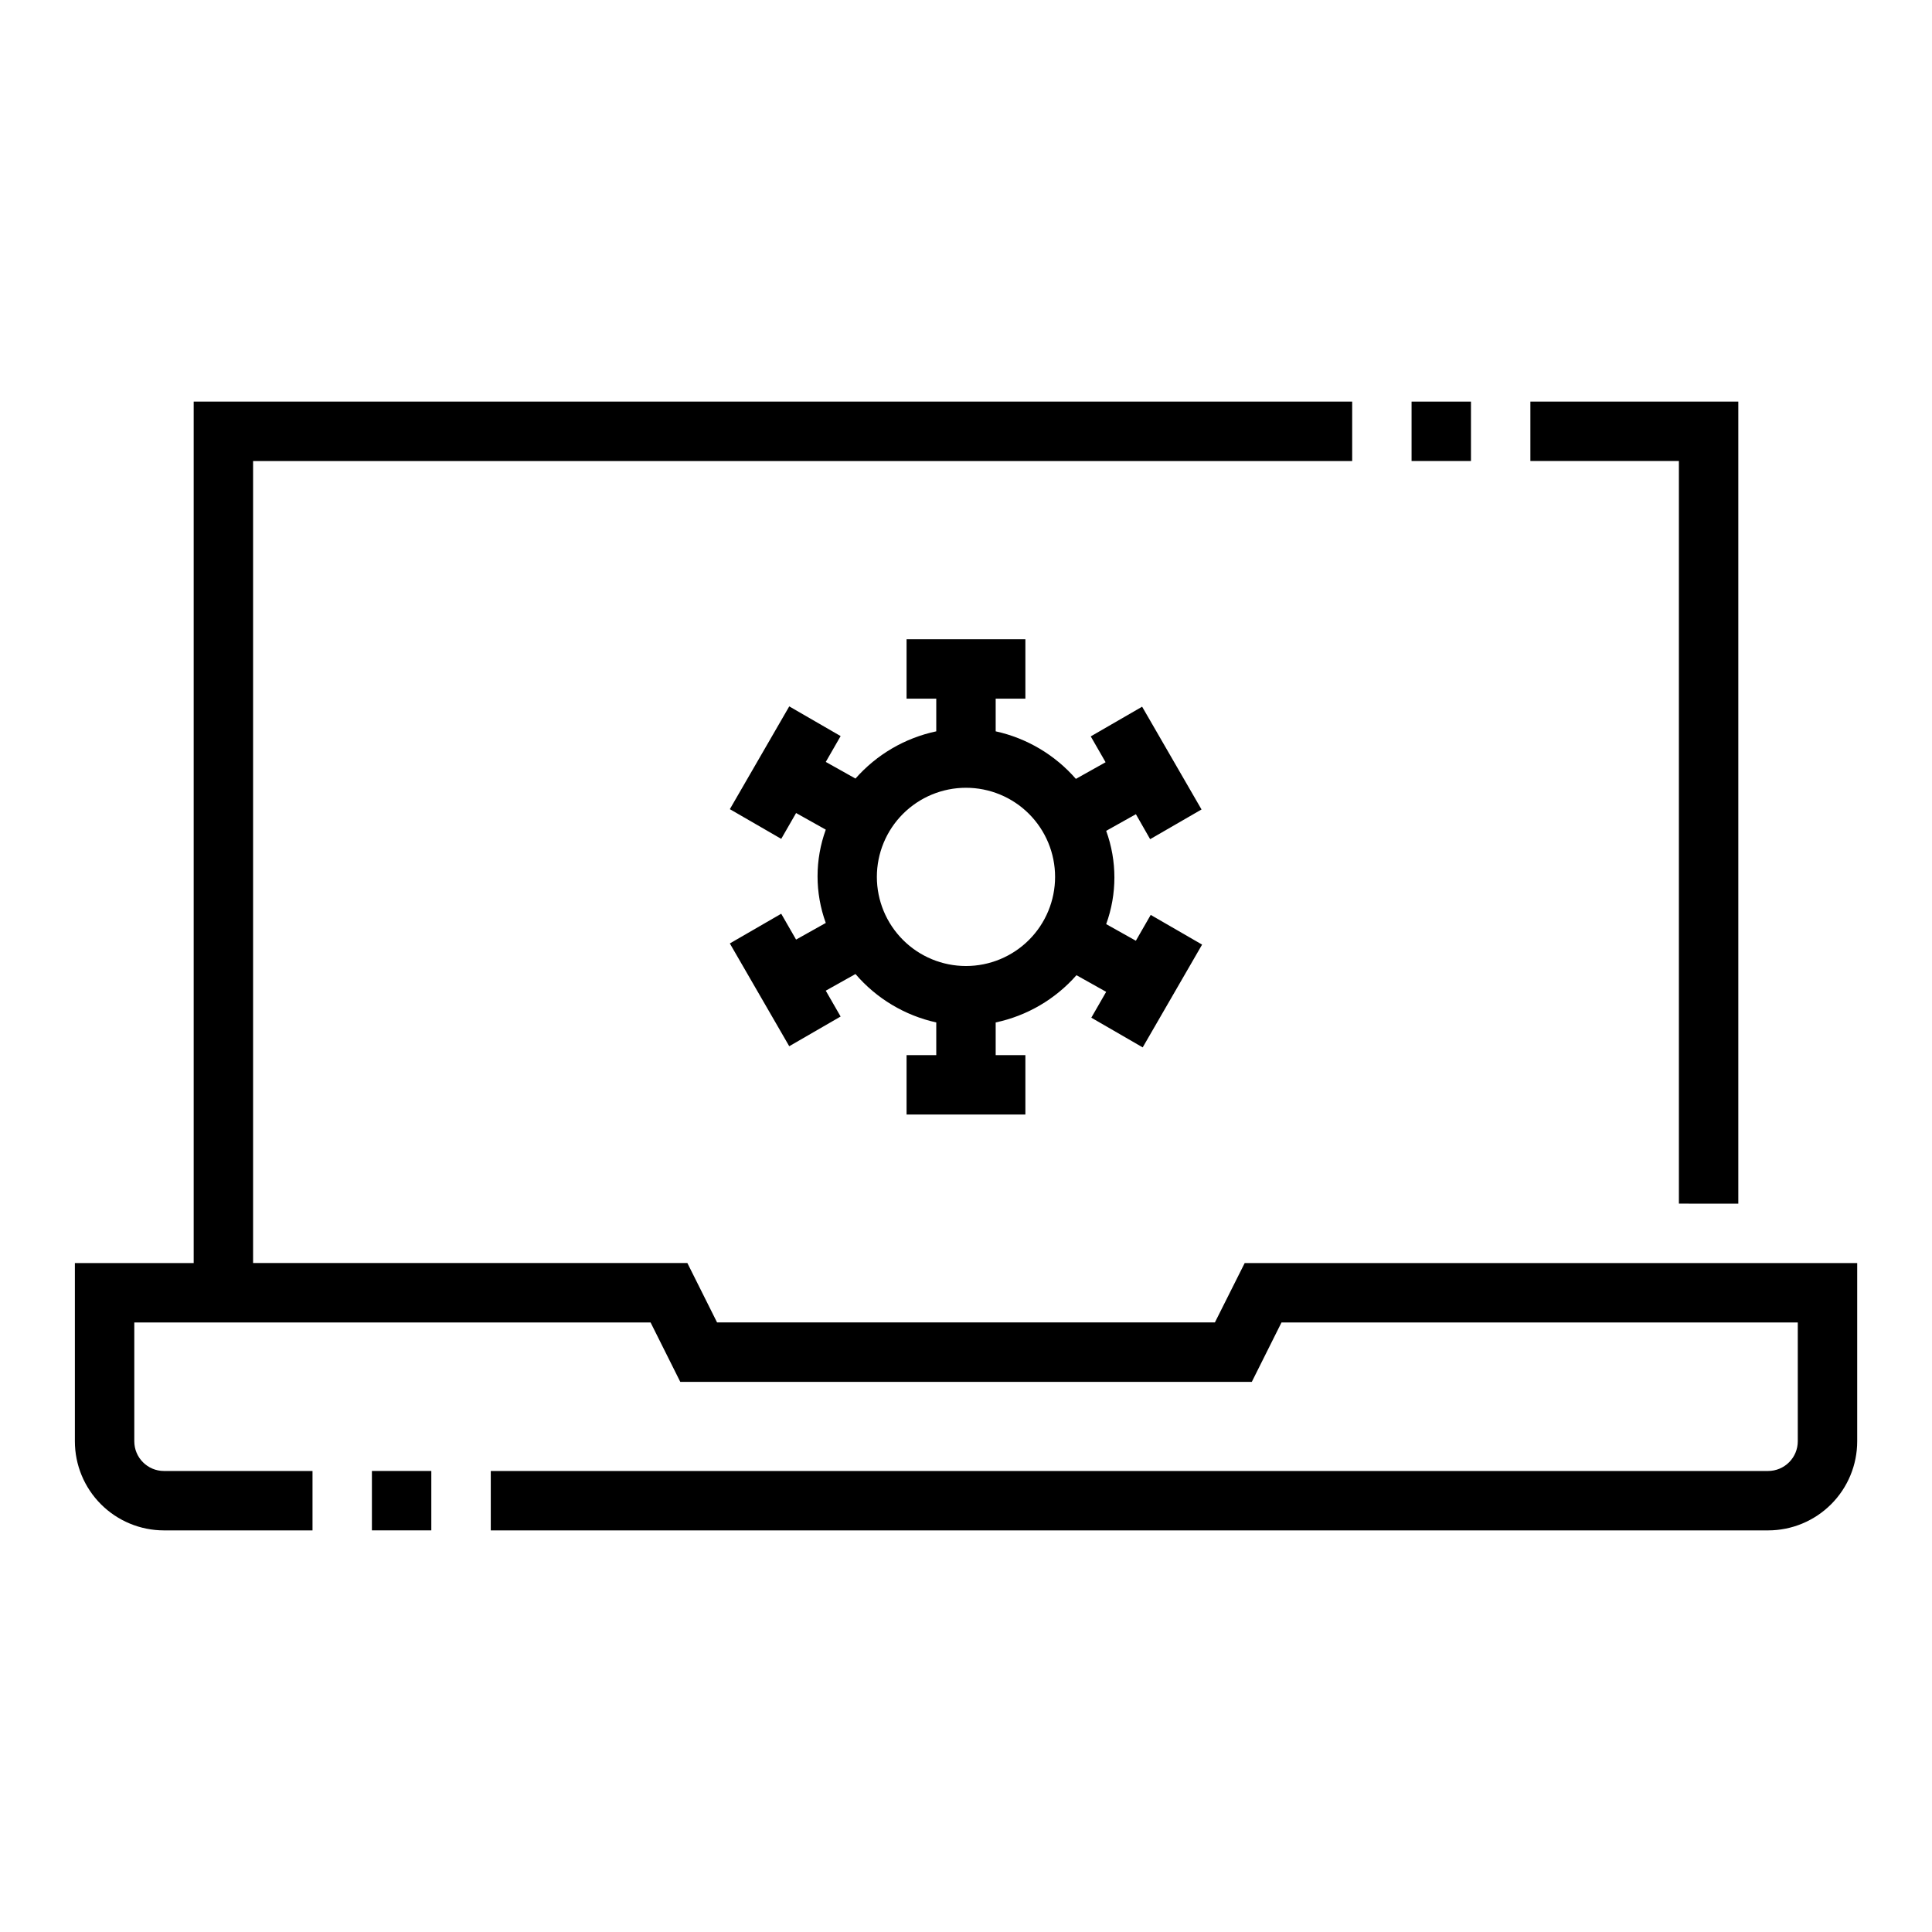
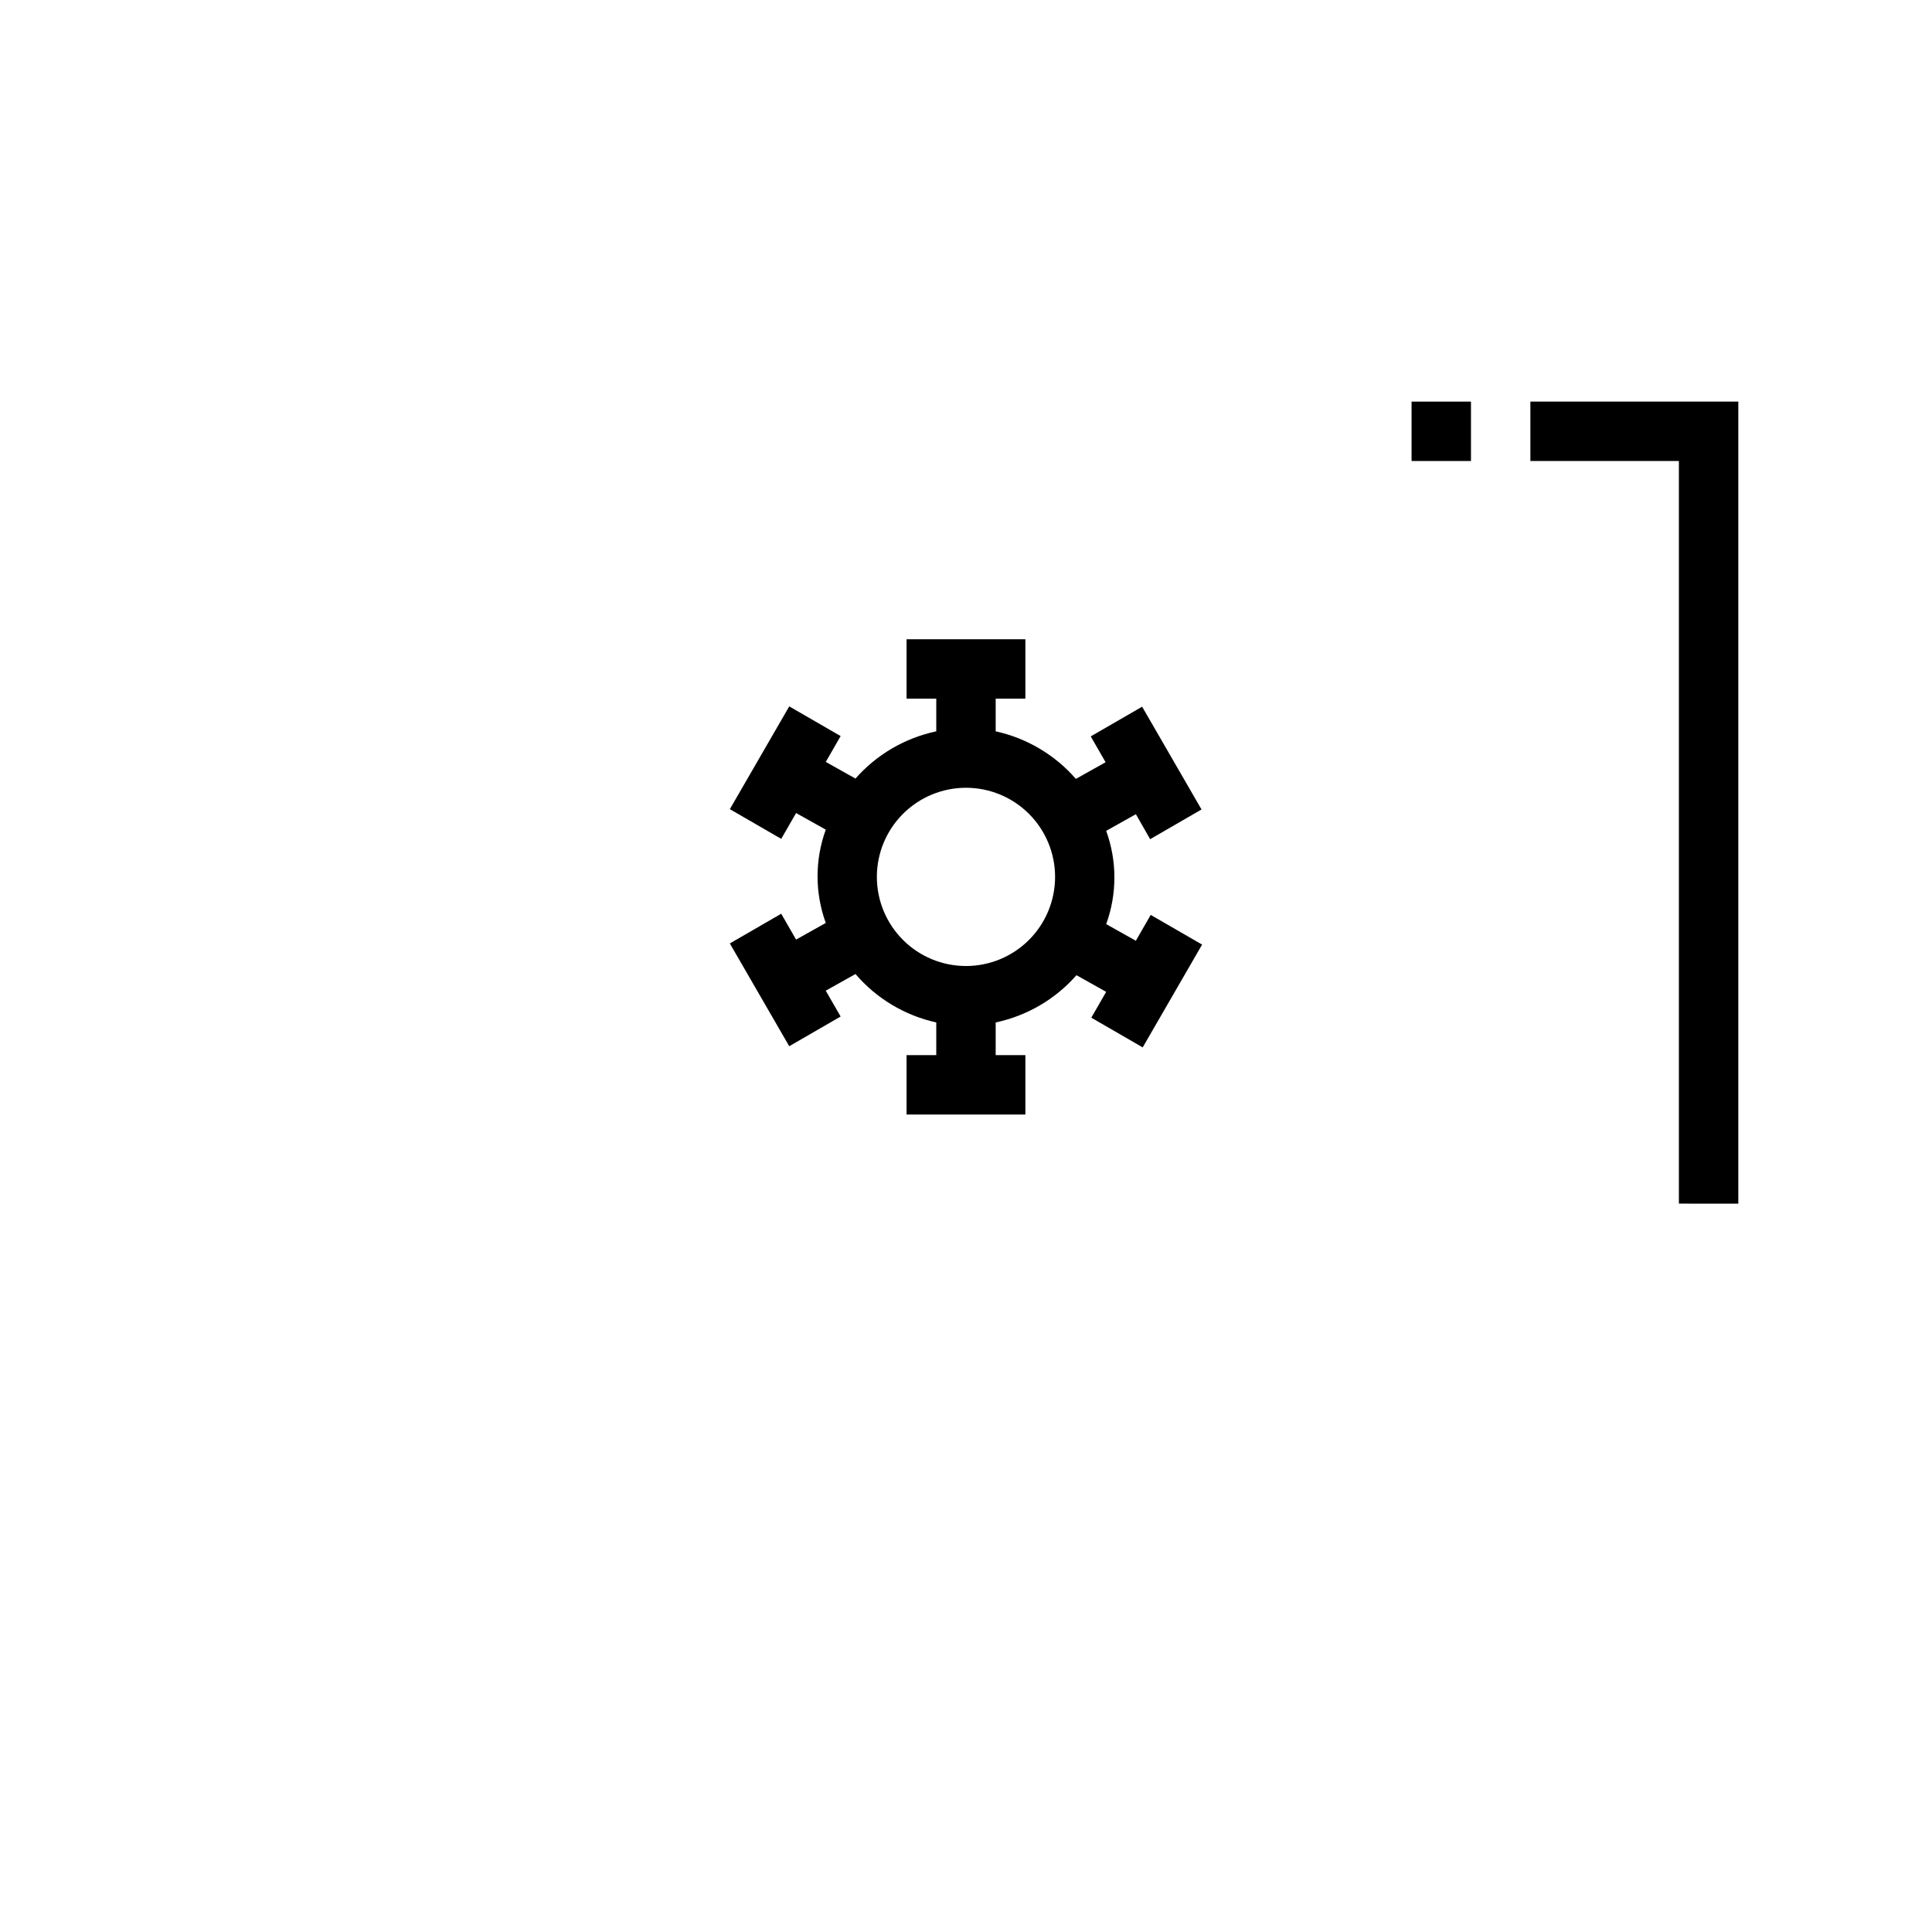
<svg xmlns="http://www.w3.org/2000/svg" fill="#000000" width="800px" height="800px" version="1.1" viewBox="144 144 512 512">
  <g>
    <path d="m604.67 462.98v-212.55h-55.105v15.746h39.359v196.8z" />
    <path d="m518.08 250.43h15.742v15.742h-15.742z" />
-     <path d="m465.96 494.46h-131.93l-7.871-15.742h-115.09v-212.54h291.27v-15.746h-307.01v228.29h-31.488v47.23c0 6.266 2.488 12.273 6.918 16.699 4.43 4.43 10.438 6.918 16.699 6.918h39.359v-15.742h-39.359c-4.348 0-7.871-3.527-7.871-7.875v-31.488h136.82l7.871 15.742 151.46 0.004 7.871-15.742 136.82-0.004v31.488c0 2.09-0.828 4.09-2.305 5.566s-3.477 2.309-5.566 2.309h-338.5v15.742h338.5c6.262 0 12.27-2.488 16.699-6.918 4.43-4.426 6.918-10.434 6.918-16.699v-47.23h-162.32z" />
-     <path d="m242.56 533.82h15.742v15.742h-15.742z" />
    <path d="m448.8 366.39 13.617-7.871-15.742-27.238-13.617 7.871 3.938 6.848-7.871 4.41h-0.004c-5.551-6.371-13-10.789-21.254-12.598v-8.66h7.871v-15.742h-31.488v15.742h7.871v8.66c-8.297 1.758-15.809 6.148-21.41 12.516l-7.871-4.41 3.938-6.848-13.617-7.871-15.742 27.238 13.617 7.871 3.938-6.848 7.871 4.41h-0.004c-2.906 7.981-2.906 16.734 0 24.719l-7.871 4.41-3.938-6.848-13.617 7.871 15.742 27.238 13.617-7.871-3.938-6.848 7.871-4.41 0.004-0.004c5.555 6.484 13.07 10.988 21.41 12.832v8.656h-7.871v15.742h31.488v-15.742h-7.871v-8.656c8.301-1.758 15.809-6.148 21.41-12.52l7.871 4.41-3.938 6.848 13.617 7.871 15.742-27.238-13.617-7.871-3.938 6.848-7.871-4.41 0.008 0.004c2.902-7.984 2.902-16.734 0-24.719l7.871-4.41zm-48.805 33.613c-6.266 0-12.273-2.488-16.699-6.918-4.43-4.43-6.918-10.438-6.918-16.699 0-6.266 2.488-12.27 6.918-16.699 4.426-4.43 10.434-6.918 16.699-6.918 6.262 0 12.27 2.488 16.699 6.918 4.426 4.43 6.914 10.434 6.914 16.699 0 6.262-2.488 12.27-6.914 16.699-4.43 4.43-10.438 6.918-16.699 6.918z" />
  </g>
</svg>